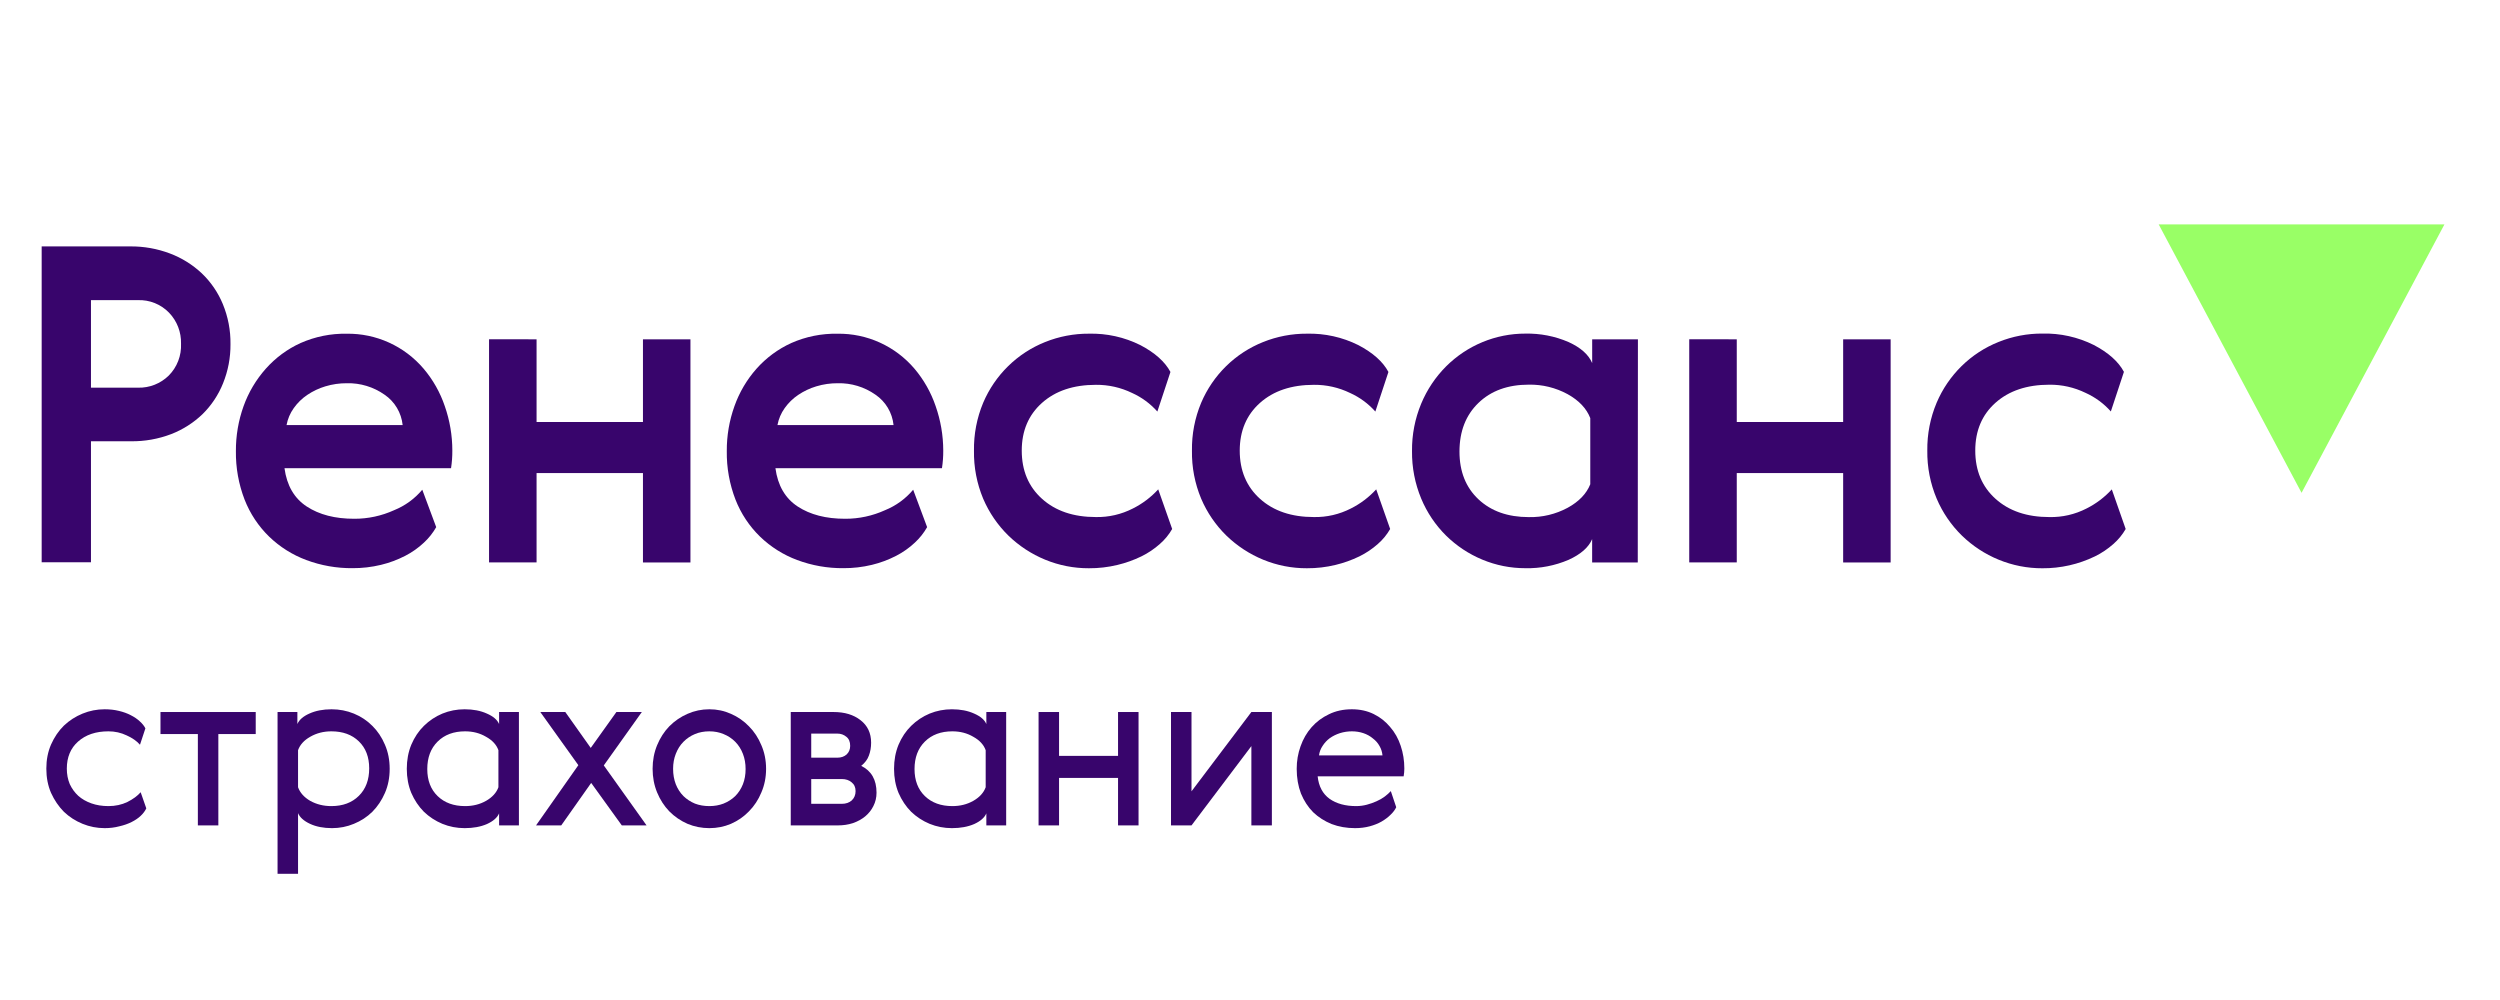
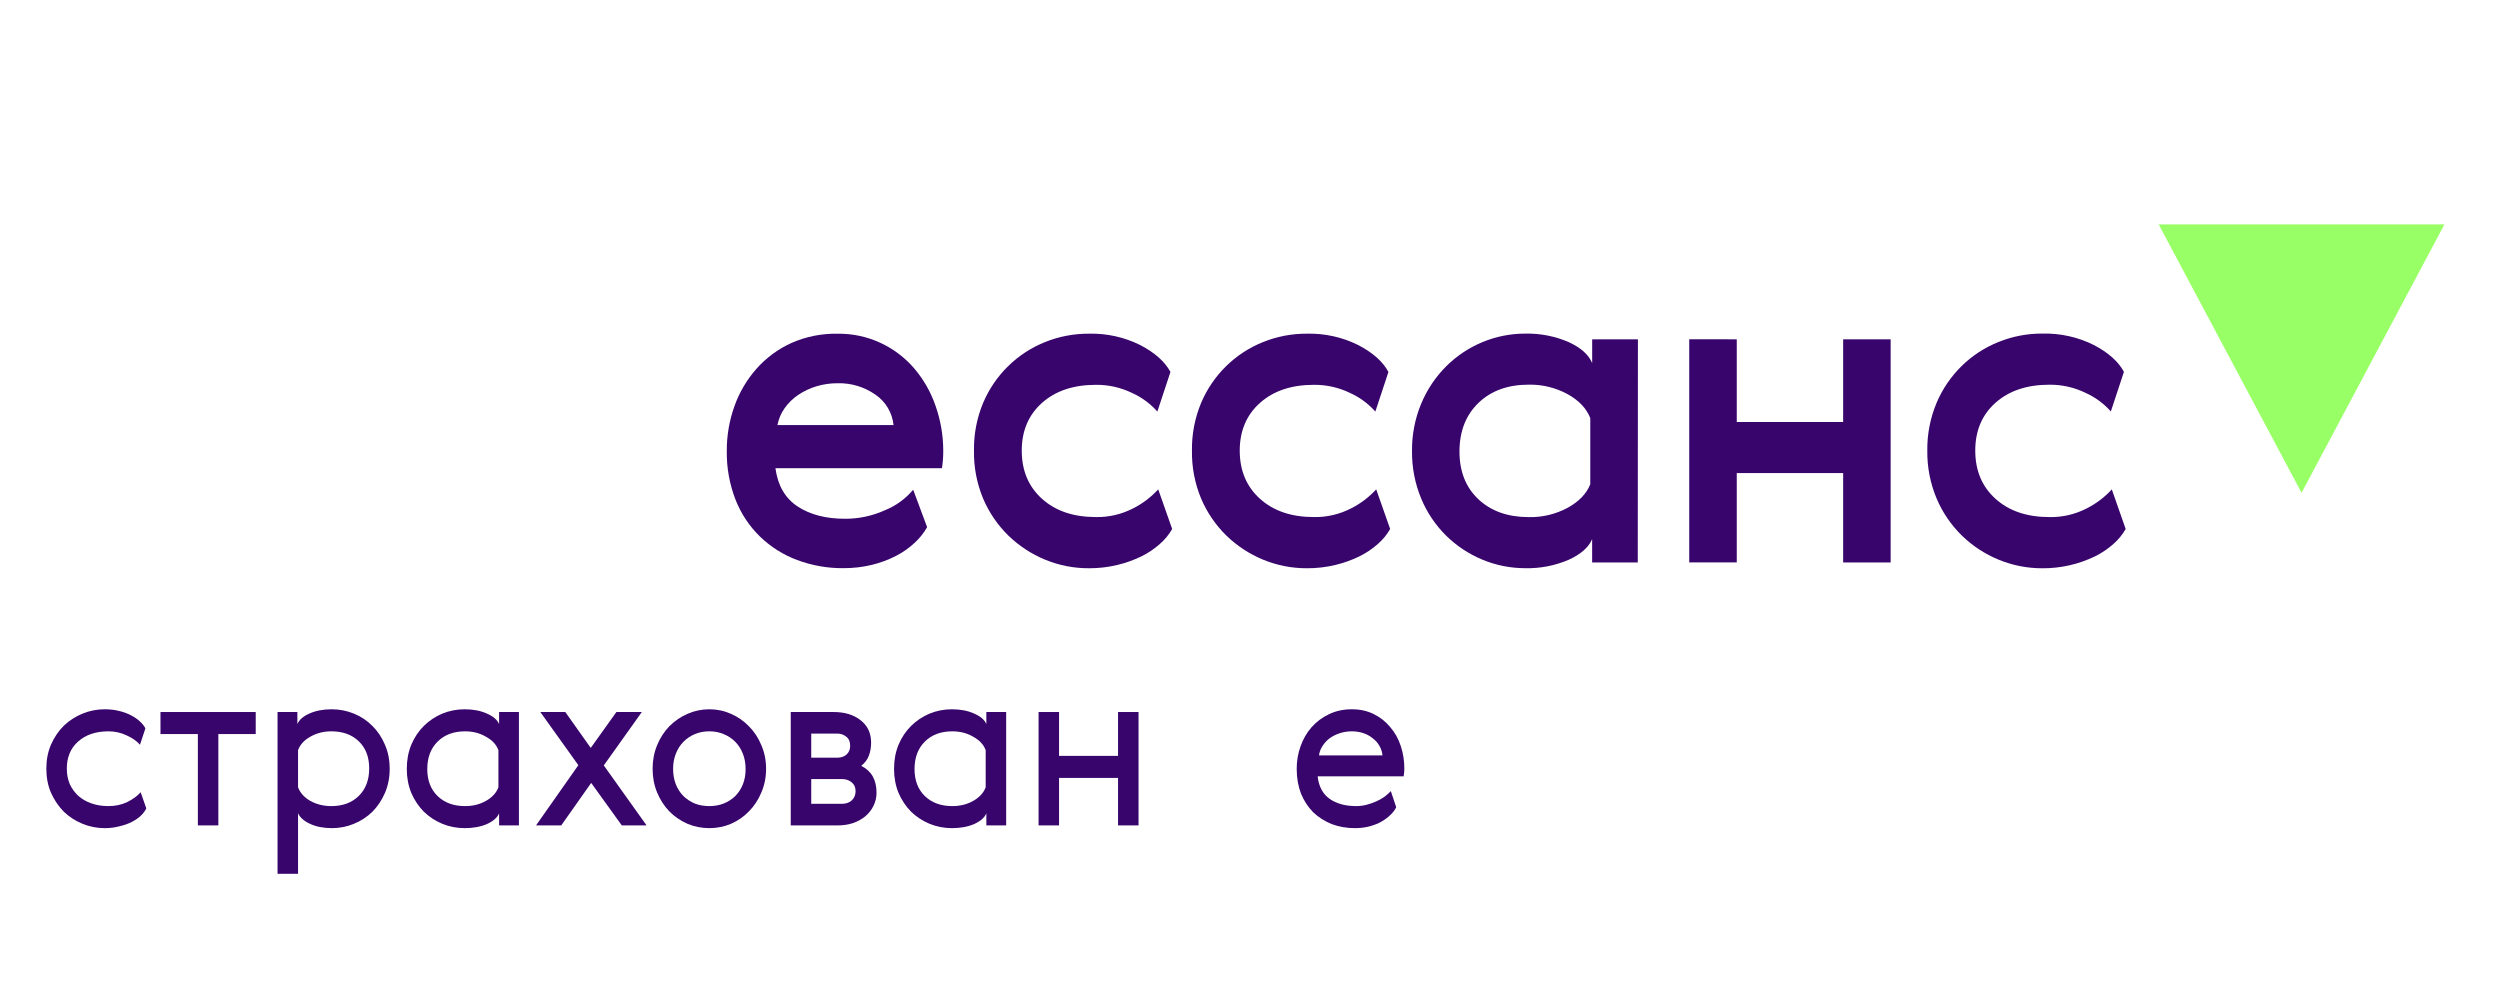
<svg xmlns="http://www.w3.org/2000/svg" width="180" height="72" viewBox="0 0 180 72" fill="none">
-   <path d="M9.375 17.741C10.35 17.732 11.319 17.904 12.232 18.249C13.081 18.568 13.86 19.052 14.524 19.675C15.179 20.299 15.696 21.054 16.043 21.893C16.419 22.806 16.608 23.787 16.595 24.776C16.604 25.743 16.422 26.701 16.06 27.597C15.726 28.431 15.224 29.186 14.586 29.815C13.934 30.441 13.166 30.93 12.327 31.256C11.395 31.611 10.406 31.786 9.411 31.771H6.55V40.485H3V17.741H9.375ZM6.55 21.608V27.913H9.939C10.347 27.924 10.752 27.852 11.132 27.702C11.511 27.552 11.857 27.328 12.15 27.041C12.447 26.741 12.68 26.383 12.832 25.987C12.984 25.592 13.053 25.169 13.034 24.745C13.045 24.334 12.974 23.925 12.826 23.541C12.678 23.158 12.455 22.809 12.172 22.514C11.881 22.213 11.53 21.977 11.144 21.822C10.757 21.666 10.342 21.594 9.926 21.61L6.55 21.608Z" fill="#38056C" />
-   <path d="M25.505 37.351C26.496 37.355 27.476 37.144 28.379 36.733C29.163 36.416 29.858 35.911 30.404 35.26L31.407 37.954C31.171 38.369 30.873 38.745 30.523 39.069C30.119 39.448 29.666 39.768 29.175 40.02C28.622 40.305 28.037 40.523 27.433 40.669C26.759 40.832 26.069 40.912 25.377 40.908C24.242 40.918 23.114 40.719 22.05 40.321C21.056 39.951 20.148 39.379 19.382 38.641C18.61 37.892 18.007 36.984 17.613 35.979C17.182 34.864 16.969 33.675 16.985 32.478C16.979 31.376 17.165 30.283 17.536 29.247C17.892 28.253 18.435 27.338 19.134 26.551C19.834 25.763 20.689 25.131 21.645 24.697C22.69 24.236 23.821 24.007 24.961 24.028C26.011 24.013 27.051 24.23 28.009 24.666C28.966 25.101 29.817 25.743 30.501 26.547C31.173 27.339 31.69 28.253 32.024 29.24C32.384 30.269 32.568 31.351 32.568 32.442C32.571 32.866 32.54 33.29 32.475 33.709H20.483C20.651 34.958 21.185 35.877 22.085 36.468C22.986 37.058 24.126 37.353 25.505 37.351ZM28.991 30.603C28.945 30.165 28.805 29.742 28.579 29.364C28.354 28.986 28.049 28.663 27.687 28.417C26.892 27.858 25.941 27.569 24.972 27.593C24.448 27.59 23.927 27.665 23.425 27.817C22.962 27.955 22.524 28.164 22.123 28.434C21.744 28.689 21.415 29.011 21.15 29.385C20.89 29.748 20.713 30.165 20.631 30.606L28.991 30.603Z" fill="#38056C" />
-   <path d="M38.633 24.43V30.385H46.293V24.43H49.712V40.496H46.293V34.06H38.633V40.494H35.211V24.428L38.633 24.43Z" fill="#38056C" />
  <path d="M60.851 37.351C61.842 37.355 62.822 37.144 63.725 36.733C64.508 36.416 65.203 35.911 65.748 35.261L66.753 37.954C66.517 38.369 66.219 38.746 65.869 39.069C65.465 39.448 65.012 39.768 64.521 40.02C63.967 40.305 63.383 40.523 62.779 40.669C62.105 40.832 61.415 40.912 60.723 40.908C59.587 40.918 58.459 40.719 57.394 40.321C56.4 39.95 55.492 39.378 54.725 38.639C53.954 37.89 53.351 36.982 52.957 35.977C52.526 34.862 52.312 33.673 52.329 32.476C52.322 31.374 52.509 30.28 52.88 29.245C53.231 28.253 53.77 27.338 54.465 26.552C55.164 25.763 56.02 25.132 56.976 24.697C58.024 24.234 59.159 24.006 60.303 24.028C61.352 24.013 62.393 24.231 63.35 24.666C64.307 25.101 65.158 25.743 65.843 26.547C66.514 27.34 67.031 28.254 67.366 29.24C67.727 30.269 67.912 31.351 67.914 32.442C67.917 32.867 67.886 33.291 67.821 33.71H55.831C55.999 34.958 56.533 35.877 57.433 36.468C58.334 37.058 59.473 37.353 60.851 37.351ZM64.335 30.604C64.29 30.165 64.15 29.742 63.925 29.364C63.7 28.986 63.395 28.663 63.033 28.417C62.238 27.858 61.287 27.57 60.318 27.593C59.794 27.59 59.273 27.665 58.771 27.817C58.309 27.956 57.87 28.164 57.469 28.435C57.09 28.689 56.761 29.012 56.496 29.385C56.236 29.749 56.059 30.165 55.977 30.606L64.335 30.604Z" fill="#38056C" />
  <path d="M84.396 38.087C84.163 38.494 83.864 38.858 83.511 39.165C83.111 39.521 82.665 39.821 82.185 40.057C81.633 40.325 81.054 40.533 80.459 40.675C79.785 40.838 79.095 40.918 78.403 40.914C77.321 40.919 76.249 40.709 75.248 40.296C74.269 39.893 73.374 39.307 72.611 38.569C71.835 37.812 71.216 36.907 70.789 35.907C70.333 34.815 70.107 33.638 70.126 32.453C70.107 31.267 70.333 30.091 70.789 28.999C71.21 28.009 71.82 27.113 72.586 26.363C73.351 25.613 74.256 25.023 75.248 24.627C76.251 24.224 77.323 24.019 78.403 24.025C79.685 23.993 80.955 24.275 82.105 24.848C83.153 25.397 83.875 26.041 84.272 26.781L83.33 29.632C82.823 29.062 82.204 28.606 81.511 28.294C80.698 27.899 79.806 27.698 78.904 27.707C77.292 27.707 76 28.14 75.027 29.005C74.054 29.871 73.567 31.017 73.566 32.444C73.566 33.881 74.052 35.038 75.025 35.914C75.997 36.79 77.29 37.228 78.902 37.228C79.828 37.247 80.745 37.034 81.57 36.61C82.256 36.267 82.873 35.8 83.392 35.233L84.396 38.087Z" fill="#38056C" />
  <path d="M100.091 38.087C99.858 38.494 99.559 38.858 99.207 39.165C98.806 39.521 98.36 39.821 97.88 40.057C97.329 40.325 96.75 40.533 96.154 40.675C95.481 40.838 94.79 40.918 94.098 40.914C93.016 40.919 91.945 40.709 90.943 40.296C89.965 39.893 89.07 39.307 88.306 38.569C87.53 37.812 86.911 36.907 86.485 35.907C86.028 34.815 85.802 33.638 85.821 32.453C85.802 31.267 86.028 30.091 86.485 28.999C86.905 28.009 87.516 27.113 88.281 26.363C89.046 25.613 89.951 25.023 90.943 24.627C91.947 24.224 93.018 24.019 94.098 24.025C95.38 23.993 96.651 24.275 97.801 24.848C98.849 25.397 99.571 26.041 99.967 26.781L99.025 29.632C98.519 29.062 97.899 28.606 97.206 28.294C96.393 27.899 95.502 27.698 94.6 27.707C92.987 27.707 91.695 28.14 90.722 29.005C89.75 29.871 89.263 31.017 89.261 32.444C89.261 33.881 89.748 35.038 90.72 35.914C91.693 36.79 92.985 37.228 94.597 37.228C95.524 37.247 96.44 37.034 97.266 36.61C97.951 36.267 98.568 35.8 99.087 35.233L100.091 38.087Z" fill="#38056C" />
  <path d="M117.919 40.497H114.634V38.816C114.382 39.411 113.817 39.908 112.939 40.307C111.957 40.728 110.897 40.934 109.831 40.91C108.764 40.913 107.708 40.703 106.723 40.291C105.753 39.889 104.87 39.302 104.118 38.564C103.352 37.806 102.744 36.901 102.328 35.902C101.877 34.819 101.652 33.654 101.665 32.479C101.652 31.305 101.877 30.141 102.328 29.059C102.746 28.056 103.354 27.147 104.118 26.381C105.639 24.864 107.693 24.015 109.831 24.02C110.893 23.998 111.948 24.203 112.926 24.623C113.81 25.024 114.38 25.531 114.637 26.142V24.433H117.93L117.919 40.497ZM105.082 32.513C105.082 33.948 105.538 35.094 106.448 35.949C107.359 36.804 108.568 37.232 110.074 37.232C111.046 37.254 112.007 37.024 112.866 36.563C113.681 36.117 114.225 35.551 114.5 34.867V30.103C114.228 29.407 113.684 28.832 112.866 28.378C112.009 27.913 111.047 27.677 110.074 27.695C108.566 27.695 107.358 28.133 106.448 29.01C105.539 29.886 105.084 31.053 105.082 32.513Z" fill="#38056C" />
  <path d="M125.047 24.43V30.385H132.707V24.43H136.126V40.496H132.707V34.06H125.047V40.494H121.625V24.428L125.047 24.43Z" fill="#38056C" />
  <path d="M153.049 38.088C152.816 38.495 152.517 38.859 152.165 39.166C151.764 39.522 151.318 39.823 150.838 40.058C149.658 40.63 148.365 40.923 147.056 40.915C145.974 40.92 144.903 40.71 143.901 40.297C142.922 39.895 142.027 39.309 141.264 38.57C140.488 37.813 139.869 36.908 139.443 35.908C138.98 34.814 138.75 33.634 138.766 32.445C138.75 31.259 138.98 30.082 139.44 28.991C139.861 28.001 140.472 27.106 141.237 26.355C142.002 25.605 142.907 25.015 143.899 24.62C144.903 24.216 145.974 24.011 147.054 24.017C148.336 23.985 149.606 24.268 150.756 24.84C151.804 25.389 152.526 26.034 152.923 26.773L151.981 29.625C151.474 29.054 150.853 28.598 150.16 28.286C149.348 27.891 148.457 27.69 147.555 27.699C145.945 27.699 144.652 28.132 143.678 28.997C142.704 29.863 142.218 31.012 142.219 32.445C142.219 33.882 142.705 35.039 143.678 35.915C144.651 36.791 145.943 37.229 147.555 37.229C148.483 37.249 149.401 37.038 150.228 36.613C150.913 36.27 151.531 35.804 152.05 35.236L153.049 38.088Z" fill="#38056C" />
  <path d="M10.533 58.202C10.447 58.388 10.312 58.568 10.128 58.742C9.955 58.906 9.739 59.053 9.479 59.184C9.22 59.315 8.923 59.419 8.588 59.495C8.264 59.582 7.913 59.626 7.534 59.626C6.983 59.626 6.454 59.522 5.946 59.315C5.438 59.108 4.989 58.819 4.6 58.448C4.222 58.066 3.914 57.613 3.676 57.09C3.449 56.566 3.336 55.983 3.336 55.339C3.336 54.706 3.449 54.128 3.676 53.605C3.914 53.07 4.222 52.617 4.6 52.246C4.989 51.876 5.438 51.587 5.946 51.379C6.454 51.172 6.983 51.068 7.534 51.068C7.902 51.068 8.242 51.107 8.556 51.183C8.88 51.259 9.166 51.363 9.415 51.494C9.674 51.625 9.89 51.772 10.063 51.936C10.247 52.099 10.382 52.268 10.468 52.443L10.079 53.621C9.852 53.359 9.534 53.136 9.123 52.95C8.712 52.754 8.275 52.656 7.81 52.656C6.902 52.656 6.173 52.901 5.622 53.392C5.081 53.872 4.811 54.521 4.811 55.339C4.811 55.742 4.881 56.113 5.022 56.452C5.173 56.779 5.378 57.062 5.638 57.302C5.897 57.532 6.21 57.711 6.578 57.842C6.945 57.973 7.356 58.039 7.81 58.039C8.307 58.039 8.761 57.941 9.171 57.744C9.582 57.537 9.901 57.302 10.128 57.041L10.533 58.202Z" fill="#38056C" />
  <path d="M18.412 52.852H15.721V59.429H14.246V52.852H11.555V51.265H18.412V52.852Z" fill="#38056C" />
  <path d="M27.716 53.621C27.944 54.145 28.057 54.723 28.057 55.355C28.057 55.988 27.944 56.566 27.716 57.09C27.49 57.613 27.187 58.066 26.809 58.448C26.431 58.819 25.988 59.108 25.48 59.315C24.983 59.522 24.458 59.626 23.907 59.626C23.291 59.626 22.762 59.522 22.319 59.315C21.876 59.108 21.589 58.851 21.459 58.546V62.915H19.984V51.265H21.411V52.132C21.541 51.827 21.827 51.576 22.27 51.379C22.724 51.172 23.259 51.068 23.875 51.068C24.437 51.068 24.972 51.172 25.48 51.379C25.988 51.587 26.431 51.881 26.809 52.263C27.187 52.634 27.49 53.086 27.716 53.621ZM26.582 55.323C26.582 54.505 26.333 53.855 25.836 53.376C25.339 52.895 24.68 52.656 23.859 52.656C23.297 52.656 22.789 52.786 22.335 53.048C21.892 53.299 21.6 53.621 21.459 54.014V56.681C21.6 57.073 21.892 57.401 22.335 57.662C22.789 57.913 23.297 58.039 23.859 58.039C24.68 58.039 25.339 57.793 25.836 57.302C26.333 56.812 26.582 56.152 26.582 55.323Z" fill="#38056C" />
  <path d="M30.764 55.372C30.764 56.19 31.013 56.839 31.51 57.319C32.007 57.799 32.666 58.039 33.487 58.039C34.049 58.039 34.552 57.913 34.995 57.662C35.449 57.401 35.746 57.073 35.886 56.681V54.014C35.746 53.621 35.449 53.299 34.995 53.048C34.552 52.786 34.049 52.656 33.487 52.656C32.666 52.656 32.007 52.901 31.51 53.392C31.013 53.883 30.764 54.543 30.764 55.372ZM37.362 59.429H35.935V58.562C35.805 58.868 35.514 59.124 35.06 59.331C34.606 59.528 34.071 59.626 33.455 59.626C32.893 59.626 32.358 59.522 31.85 59.315C31.353 59.108 30.91 58.819 30.521 58.448C30.143 58.066 29.84 57.613 29.613 57.09C29.397 56.566 29.289 55.988 29.289 55.355C29.289 54.723 29.397 54.145 29.613 53.621C29.84 53.086 30.143 52.634 30.521 52.263C30.91 51.881 31.353 51.587 31.85 51.379C32.358 51.172 32.893 51.068 33.455 51.068C34.071 51.068 34.606 51.172 35.06 51.379C35.514 51.576 35.805 51.827 35.935 52.132V51.265H37.362V59.429Z" fill="#38056C" />
  <path d="M40.409 59.429H38.594L41.641 55.093L38.902 51.265H40.701L42.533 53.85L44.381 51.265H46.212L43.473 55.11L46.553 59.429H44.77L42.565 56.37L40.409 59.429Z" fill="#38056C" />
  <path d="M54.818 53.654C55.045 54.177 55.158 54.744 55.158 55.355C55.158 55.966 55.045 56.533 54.818 57.057C54.602 57.581 54.304 58.033 53.926 58.415C53.559 58.797 53.127 59.097 52.629 59.315C52.143 59.522 51.624 59.626 51.073 59.626C50.522 59.626 49.998 59.522 49.501 59.315C49.004 59.097 48.566 58.797 48.188 58.415C47.82 58.033 47.529 57.581 47.312 57.057C47.096 56.533 46.988 55.966 46.988 55.355C46.988 54.744 47.096 54.177 47.312 53.654C47.529 53.13 47.82 52.677 48.188 52.296C48.566 51.914 49.004 51.614 49.501 51.396C49.998 51.178 50.522 51.068 51.073 51.068C51.624 51.068 52.143 51.178 52.629 51.396C53.127 51.614 53.559 51.914 53.926 52.296C54.304 52.677 54.602 53.13 54.818 53.654ZM48.463 55.355C48.463 55.759 48.528 56.13 48.658 56.468C48.788 56.795 48.971 57.079 49.209 57.319C49.447 57.548 49.722 57.728 50.036 57.859C50.349 57.979 50.695 58.039 51.073 58.039C51.441 58.039 51.781 57.979 52.094 57.859C52.419 57.728 52.7 57.548 52.937 57.319C53.175 57.079 53.359 56.795 53.489 56.468C53.618 56.141 53.683 55.775 53.683 55.372C53.683 54.968 53.618 54.603 53.489 54.275C53.359 53.937 53.175 53.648 52.937 53.408C52.7 53.168 52.419 52.983 52.094 52.852C51.781 52.721 51.441 52.656 51.073 52.656C50.695 52.656 50.349 52.721 50.036 52.852C49.722 52.983 49.447 53.168 49.209 53.408C48.971 53.648 48.788 53.937 48.658 54.275C48.528 54.603 48.463 54.963 48.463 55.355Z" fill="#38056C" />
  <path d="M60.014 51.265C60.813 51.265 61.462 51.461 61.959 51.854C62.467 52.246 62.721 52.786 62.721 53.473C62.721 53.812 62.666 54.123 62.558 54.406C62.461 54.679 62.277 54.924 62.007 55.142C62.742 55.502 63.11 56.146 63.11 57.073C63.11 57.422 63.034 57.744 62.883 58.039C62.742 58.322 62.548 58.568 62.299 58.775C62.05 58.982 61.753 59.146 61.407 59.266C61.072 59.375 60.711 59.429 60.321 59.429H56.934V51.265H60.014ZM60.613 57.875C60.905 57.875 61.143 57.793 61.327 57.63C61.51 57.455 61.602 57.231 61.602 56.959C61.602 56.686 61.505 56.473 61.31 56.321C61.127 56.168 60.894 56.091 60.613 56.091H58.409V57.875H60.613ZM60.289 54.553C60.559 54.553 60.781 54.477 60.954 54.324C61.127 54.161 61.213 53.953 61.213 53.703C61.213 53.408 61.121 53.19 60.937 53.048C60.754 52.895 60.538 52.819 60.289 52.819H58.409V54.553H60.289Z" fill="#38056C" />
  <path d="M65.846 55.372C65.846 56.19 66.095 56.839 66.592 57.319C67.089 57.799 67.748 58.039 68.569 58.039C69.131 58.039 69.634 57.913 70.077 57.662C70.531 57.401 70.828 57.073 70.969 56.681V54.014C70.828 53.621 70.531 53.299 70.077 53.048C69.634 52.786 69.131 52.656 68.569 52.656C67.748 52.656 67.089 52.901 66.592 53.392C66.095 53.883 65.846 54.543 65.846 55.372ZM72.444 59.429H71.017V58.562C70.888 58.868 70.596 59.124 70.142 59.331C69.688 59.528 69.153 59.626 68.537 59.626C67.975 59.626 67.44 59.522 66.932 59.315C66.435 59.108 65.992 58.819 65.603 58.448C65.225 58.066 64.922 57.613 64.695 57.09C64.479 56.566 64.371 55.988 64.371 55.355C64.371 54.723 64.479 54.145 64.695 53.621C64.922 53.086 65.225 52.634 65.603 52.263C65.992 51.881 66.435 51.587 66.932 51.379C67.44 51.172 67.975 51.068 68.537 51.068C69.153 51.068 69.688 51.172 70.142 51.379C70.596 51.576 70.888 51.827 71.017 52.132V51.265H72.444V59.429Z" fill="#38056C" />
  <path d="M76.252 51.265V54.423H80.499V51.265H81.975V59.429H80.499V56.01H76.252V59.429H74.777V51.265H76.252Z" fill="#38056C" />
-   <path d="M85.788 51.265V56.975L90.099 51.265H91.575V59.429H90.099V53.719L85.788 59.429H84.312V51.265H85.788Z" fill="#38056C" />
  <path d="M97.643 58.039C97.902 58.039 98.156 58.006 98.405 57.941C98.653 57.875 98.885 57.793 99.102 57.695C99.329 57.597 99.528 57.482 99.701 57.352C99.874 57.221 100.02 57.09 100.139 56.959L100.528 58.12C100.442 58.306 100.307 58.486 100.123 58.66C99.95 58.835 99.734 58.999 99.475 59.151C99.226 59.293 98.94 59.408 98.615 59.495C98.291 59.582 97.94 59.626 97.562 59.626C96.957 59.626 96.395 59.528 95.876 59.331C95.368 59.124 94.925 58.84 94.547 58.48C94.179 58.11 93.888 57.662 93.671 57.139C93.466 56.604 93.363 56.01 93.363 55.355C93.363 54.788 93.455 54.248 93.639 53.735C93.823 53.212 94.087 52.754 94.433 52.361C94.779 51.968 95.195 51.657 95.681 51.428C96.168 51.188 96.719 51.068 97.335 51.068C97.918 51.068 98.442 51.183 98.907 51.412C99.372 51.641 99.766 51.952 100.09 52.345C100.425 52.726 100.679 53.179 100.852 53.703C101.025 54.215 101.112 54.761 101.112 55.339C101.112 55.514 101.095 55.699 101.063 55.895H94.871C94.947 56.615 95.233 57.155 95.73 57.515C96.227 57.864 96.865 58.039 97.643 58.039ZM99.539 54.39C99.518 54.15 99.448 53.926 99.329 53.719C99.21 53.501 99.048 53.316 98.842 53.163C98.648 52.999 98.421 52.874 98.162 52.786C97.902 52.699 97.627 52.656 97.335 52.656C97.043 52.656 96.757 52.699 96.476 52.786C96.206 52.874 95.962 52.994 95.746 53.146C95.541 53.299 95.368 53.485 95.228 53.703C95.087 53.91 95.001 54.139 94.968 54.39H99.539Z" fill="#38056C" />
  <path d="M165.712 35.483L155.426 16.158H175.999L165.712 35.483Z" fill="#99FF66" />
</svg>